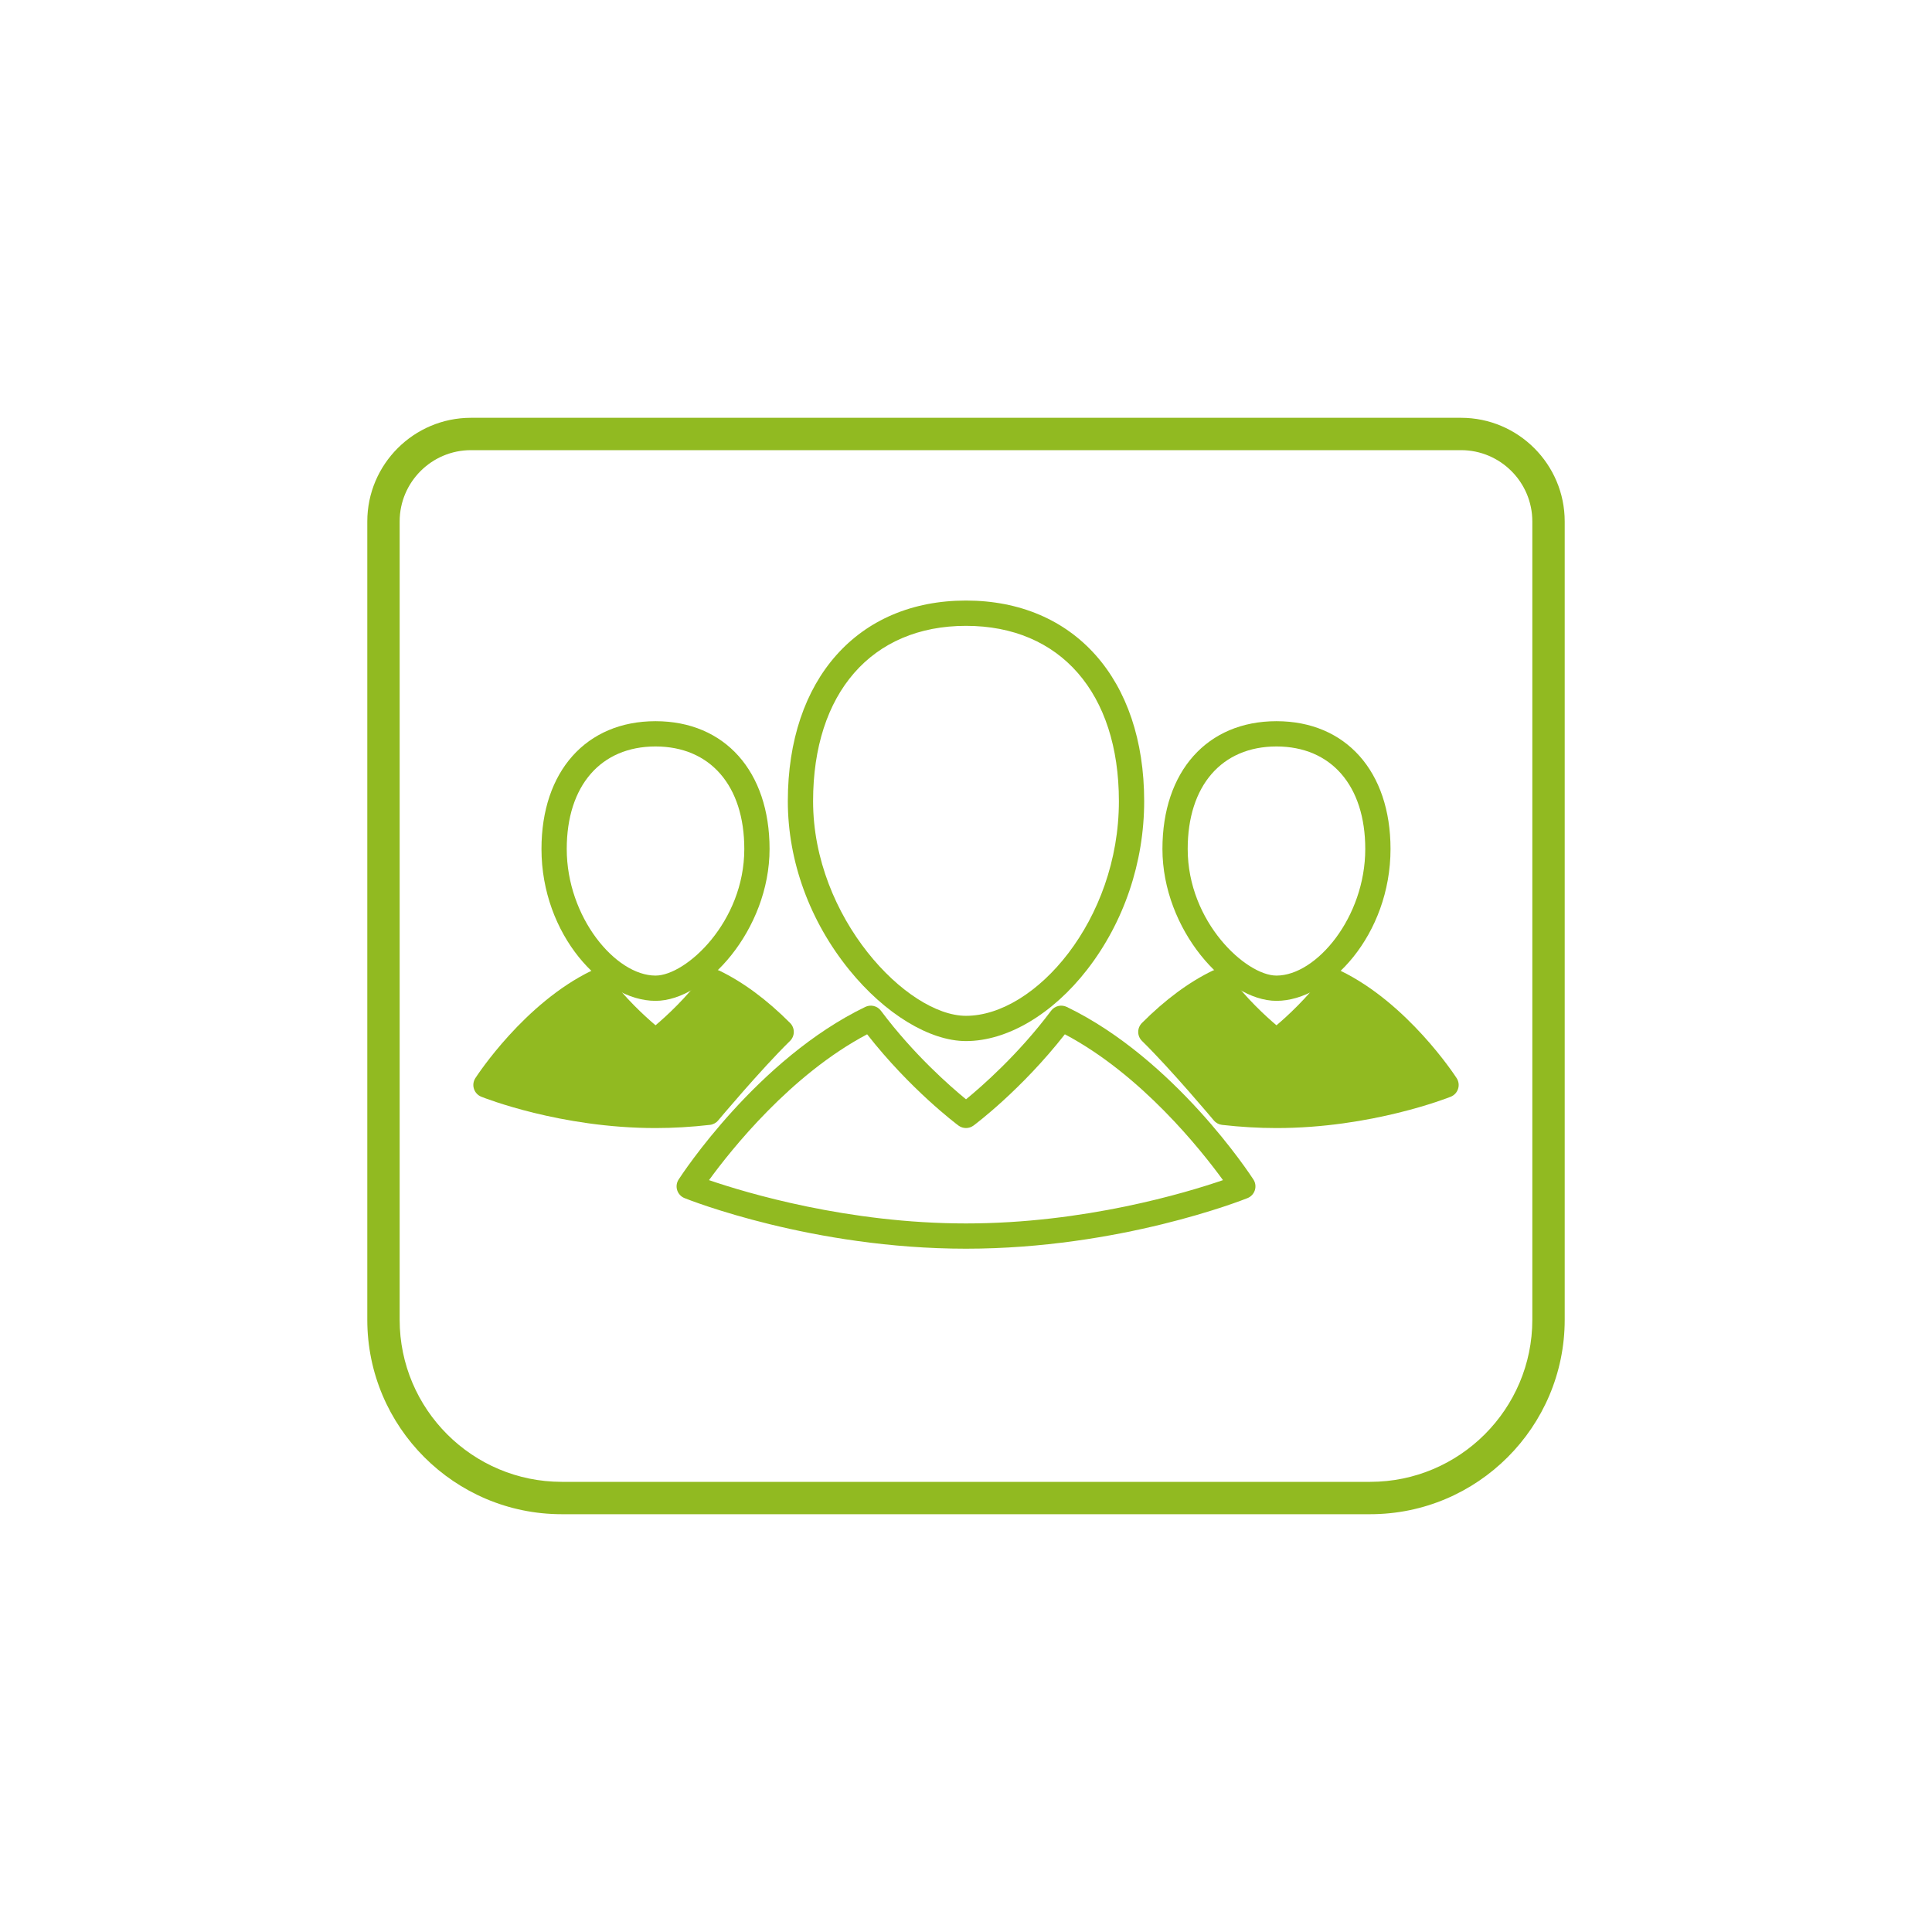
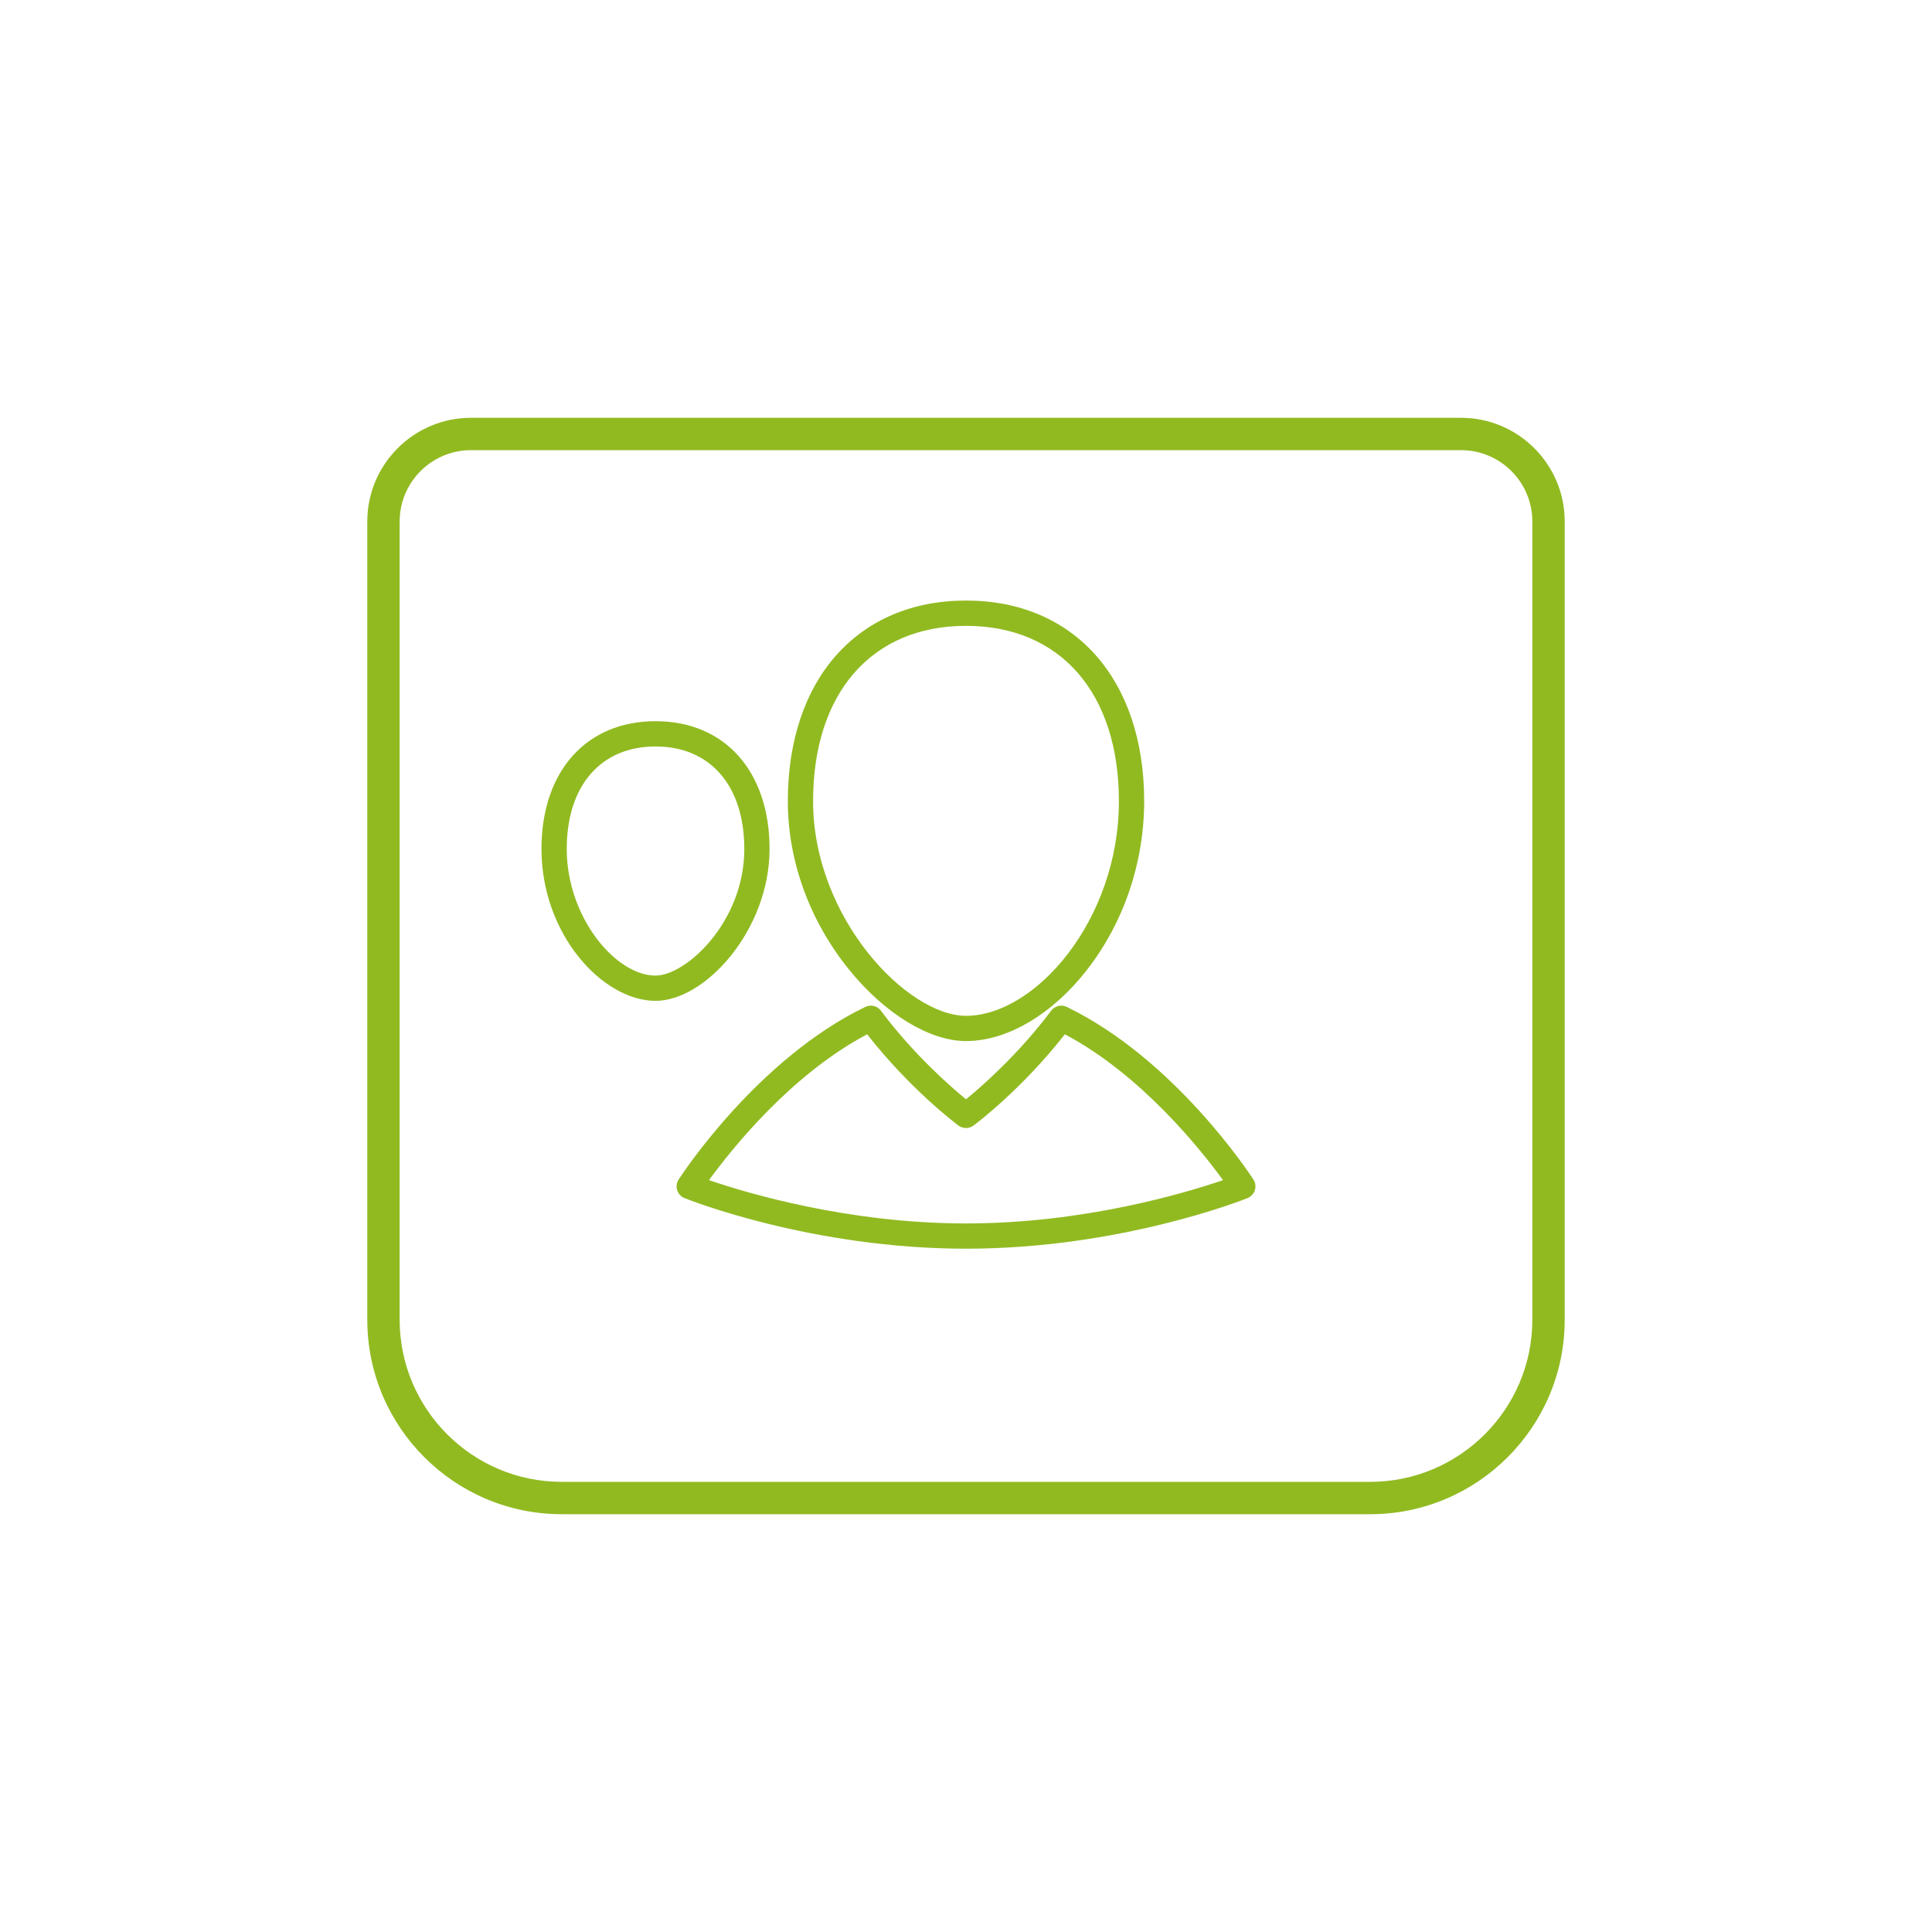
<svg xmlns="http://www.w3.org/2000/svg" id="Layer_1" x="0px" y="0px" viewBox="0 0 1080 1080" style="enable-background:new 0 0 1080 1080;" xml:space="preserve">
  <style type="text/css">
	.st0{fill:#91BA21;}
</style>
  <g>
    <g>
      <g>
        <path class="st0" d="M540,581.97c-20.37,0-45.38-15.26-65.28-39.83c-22.13-27.31-34.32-60.8-34.32-94.28     c0-68.13,39.1-112.15,99.6-112.15s99.6,44.02,99.6,112.15c0,34.24-11.32,67.68-31.87,94.16C588.32,567.04,563,581.97,540,581.97z      M540,349.85c-52.72,0-85.48,37.56-85.48,98.02c0,65.07,52.5,119.98,85.48,119.98c38.71,0,85.47-53.52,85.47-119.98     C625.47,387.4,592.72,349.85,540,349.85z" />
        <path class="st0" d="M540,698.03c-85.82,0-154.47-27.12-157.35-28.28c-1.96-0.79-3.46-2.41-4.1-4.42     c-0.64-2.01-0.35-4.2,0.8-5.97c1.77-2.74,44.04-67.36,104.36-96.49c3.05-1.47,6.7-0.58,8.73,2.13     c18.31,24.48,38.89,42.42,47.57,49.52c8.68-7.1,29.25-25.04,47.57-49.52c2.03-2.71,5.69-3.6,8.73-2.13     c60.32,29.13,102.59,93.75,104.36,96.49c1.15,1.77,1.44,3.96,0.8,5.97s-2.14,3.63-4.1,4.42     C694.47,670.91,625.83,698.03,540,698.03z M396.34,659.7c20.79,7.12,77.62,24.21,143.66,24.21c66.14,0,122.89-17.09,143.66-24.21     c-12.31-16.92-45.67-58.93-88.4-81.52c-24.15,30.85-49.91,50.17-51.05,51.01c-2.5,1.86-5.93,1.86-8.43,0     c-1.14-0.85-26.9-20.17-51.05-51.01C442.01,600.77,408.65,642.77,396.34,659.7z" />
      </g>
      <g>
-         <path class="st0" d="M713.56,559.48c-28.1,0-63.75-39.97-63.75-84.89c0-43.4,25.02-71.44,63.75-71.44     c38.73,0,63.75,28.04,63.75,71.44C777.31,522.4,743.04,559.48,713.56,559.48z M713.56,417.28c-30.61,0-49.63,21.96-49.63,57.31     c0,40.88,32.64,70.77,49.63,70.77c22.34,0,49.63-32.65,49.63-70.77C763.19,439.24,744.17,417.28,713.56,417.28z" />
-         <path class="st0" d="M713.56,630.59c-9.88,0-20.1-0.6-30.4-1.77c-1.8-0.21-3.45-1.09-4.61-2.48     c-0.24-0.28-23.79-28.39-40.16-44.44c-1.35-1.32-2.11-3.12-2.12-5c-0.01-1.88,0.73-3.69,2.06-5.03     c12.99-13.02,26.29-22.87,39.55-29.27c3.05-1.47,6.7-0.57,8.73,2.13c9.97,13.33,21.06,23.44,26.95,28.42     c5.89-4.97,16.98-15.09,26.95-28.42c2.03-2.71,5.69-3.6,8.73-2.13c37.64,18.18,63.93,58.39,65.04,60.09     c1.15,1.77,1.44,3.96,0.8,5.97c-0.64,2.01-2.14,3.63-4.1,4.42C809.18,613.78,766.66,630.59,713.56,630.59z" />
-       </g>
+         </g>
      <g>
        <path class="st0" d="M366.44,559.48c-29.48,0-63.75-37.08-63.75-84.89c0-43.4,25.02-71.44,63.75-71.44     c38.73,0,63.75,28.04,63.75,71.44C430.19,519.52,394.54,559.48,366.44,559.48z M366.44,417.28c-30.61,0-49.63,21.96-49.63,57.31     c0,38.11,27.29,70.77,49.63,70.77c16.99,0,49.63-29.88,49.63-70.77C416.07,439.24,397.05,417.28,366.44,417.28z" />
-         <path class="st0" d="M366.44,630.59c-53.1,0-95.63-16.8-97.41-17.52c-1.96-0.79-3.46-2.41-4.1-4.42c-0.64-2.01-0.35-4.2,0.8-5.97     c1.1-1.7,27.4-41.91,65.04-60.09c3.05-1.47,6.7-0.58,8.73,2.13c9.97,13.33,21.06,23.44,26.95,28.42     c5.89-4.97,16.98-15.09,26.95-28.42c2.03-2.71,5.69-3.6,8.73-2.13c13.26,6.4,26.57,16.25,39.55,29.27     c1.33,1.33,2.07,3.14,2.06,5.03c-0.01,1.88-0.77,3.68-2.12,5c-16.37,16.06-39.93,44.16-40.16,44.44     c-1.16,1.39-2.81,2.28-4.61,2.48C386.54,629.99,376.31,630.59,366.44,630.59z" />
      </g>
    </g>
    <g>
      <path class="st0" d="M765.96,846.45H314.01c-59.93,0-108.69-48.76-108.69-108.69V291.5c0-31.95,26-57.95,57.95-57.95h553.46    c31.95,0,57.95,26,57.95,57.95v446.23C874.68,797.68,825.91,846.45,765.96,846.45z M263.27,251.64    c-21.98,0-39.86,17.88-39.86,39.86v446.26c0,49.96,40.64,90.6,90.6,90.6h451.95c49.97,0,90.62-40.65,90.62-90.62V291.5    c0-21.98-17.88-39.86-39.86-39.86H263.27z" />
    </g>
  </g>
</svg>